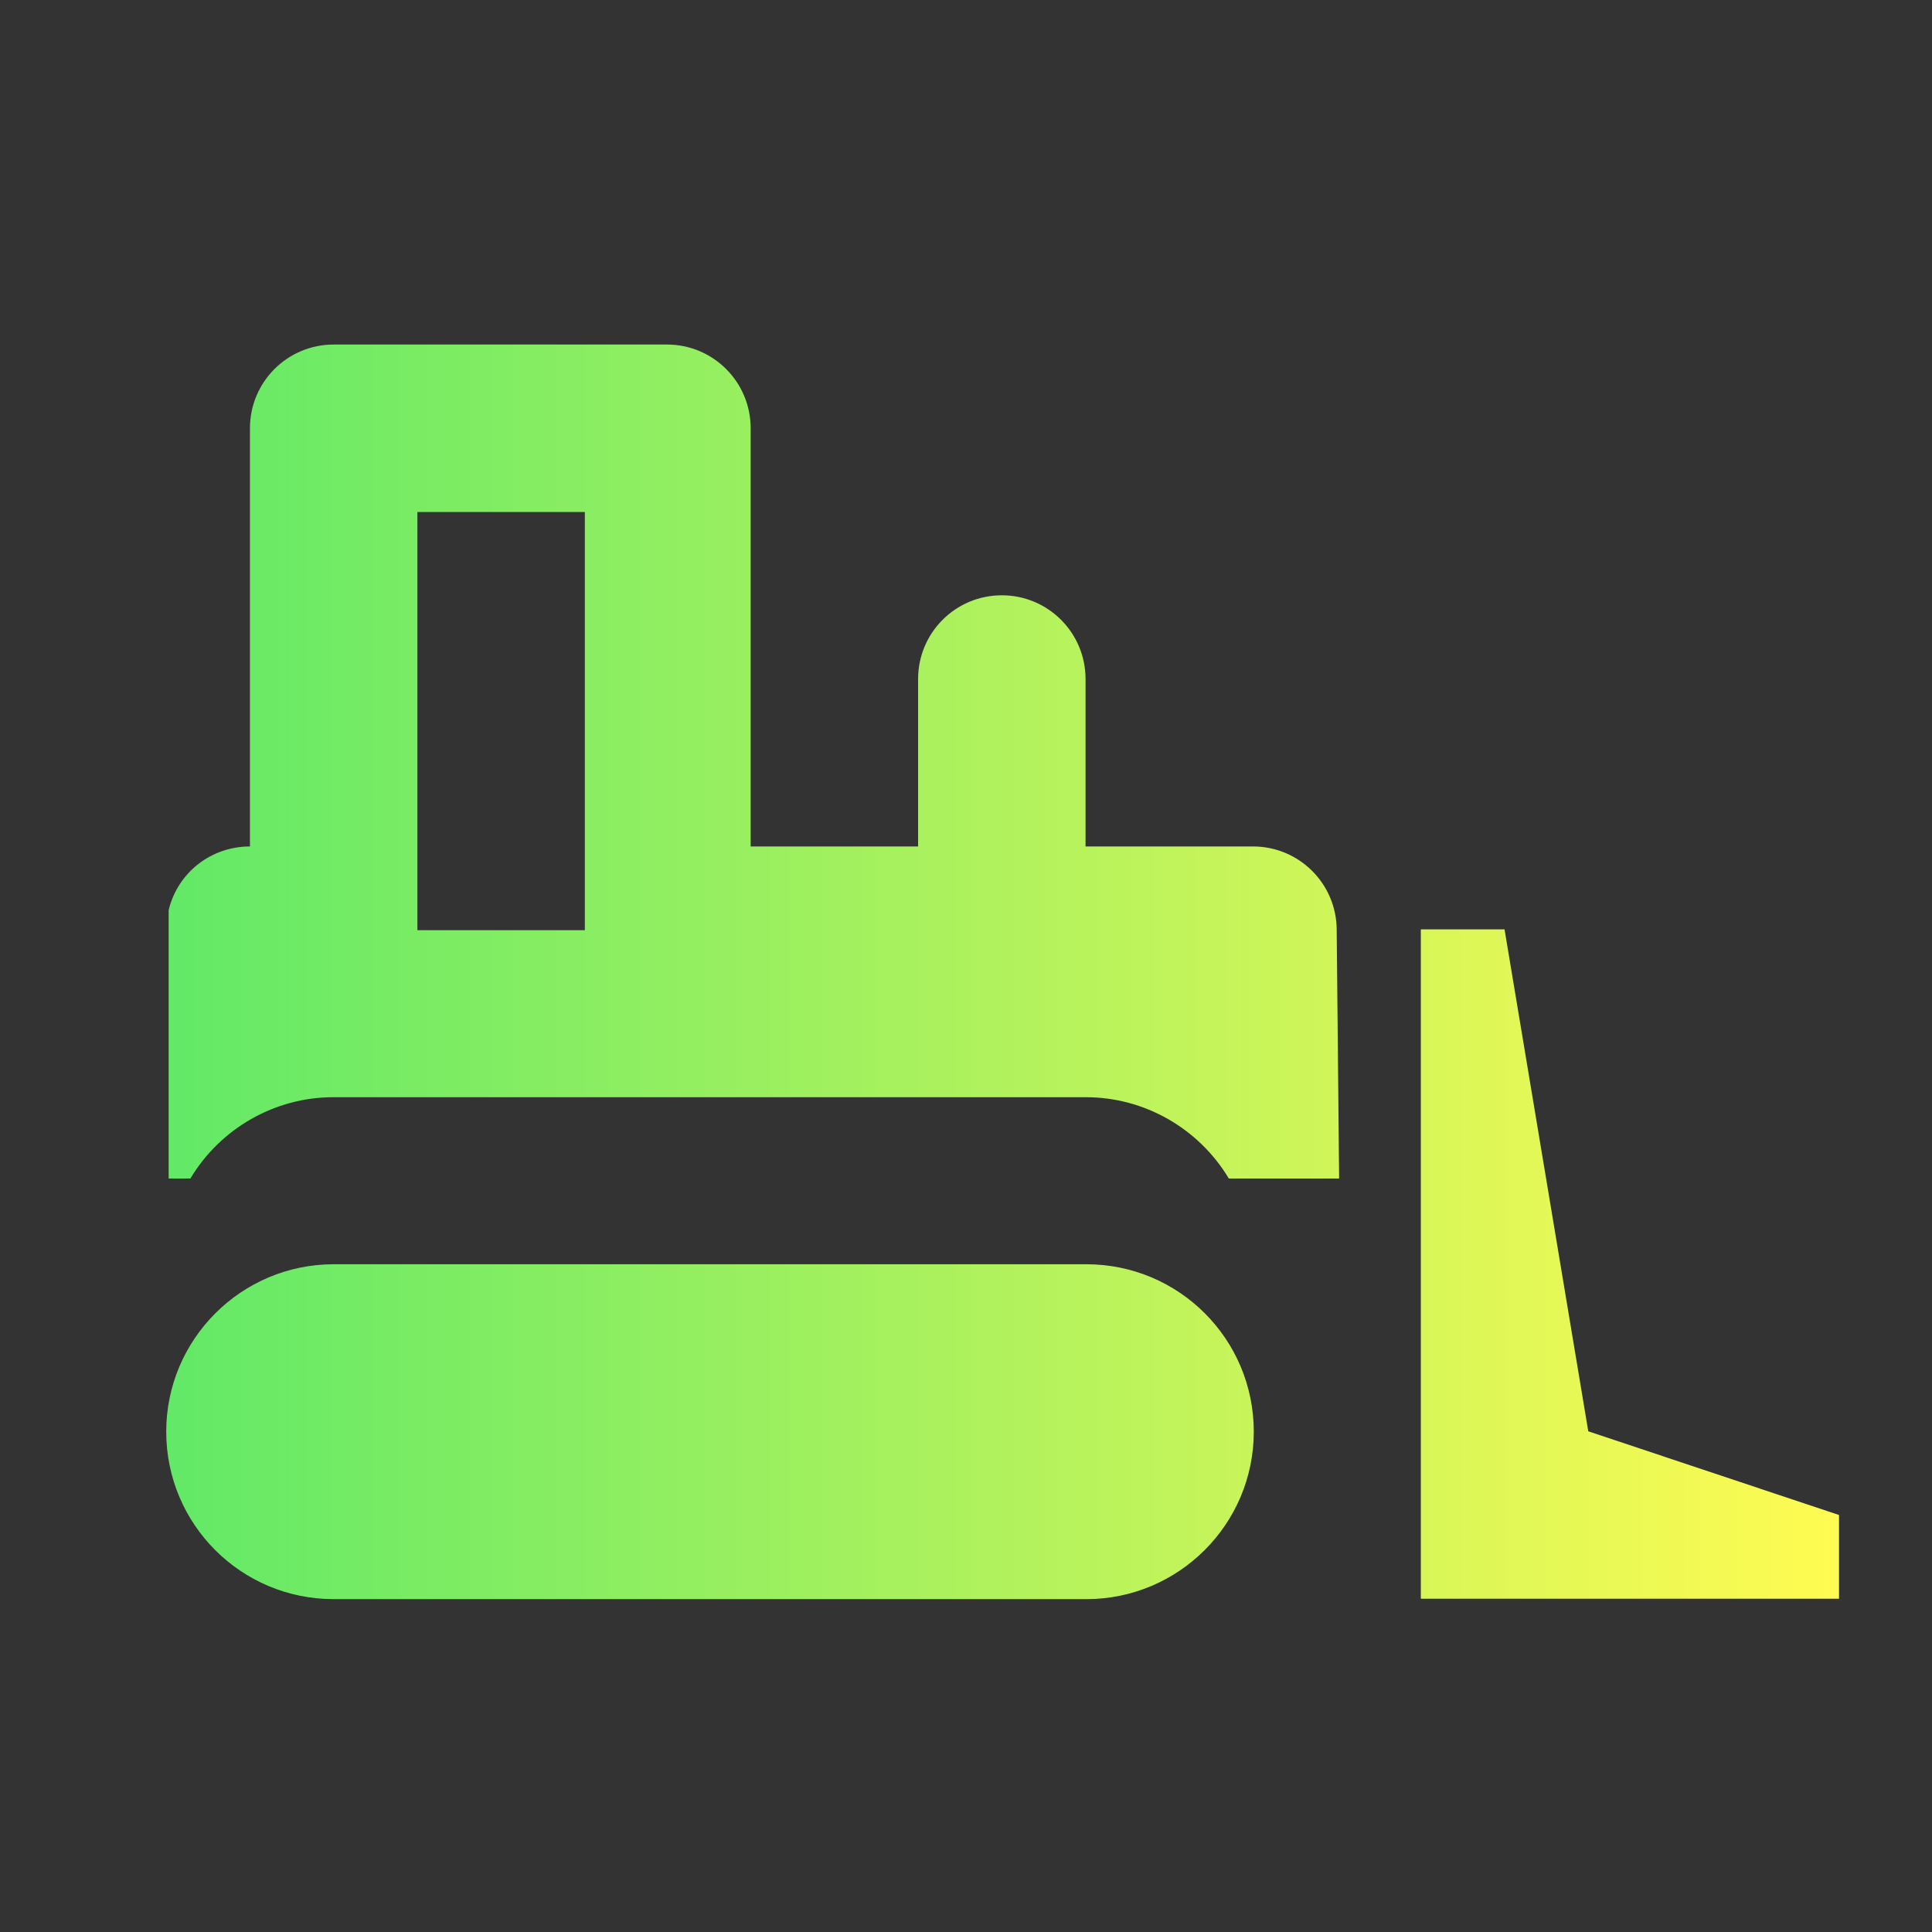
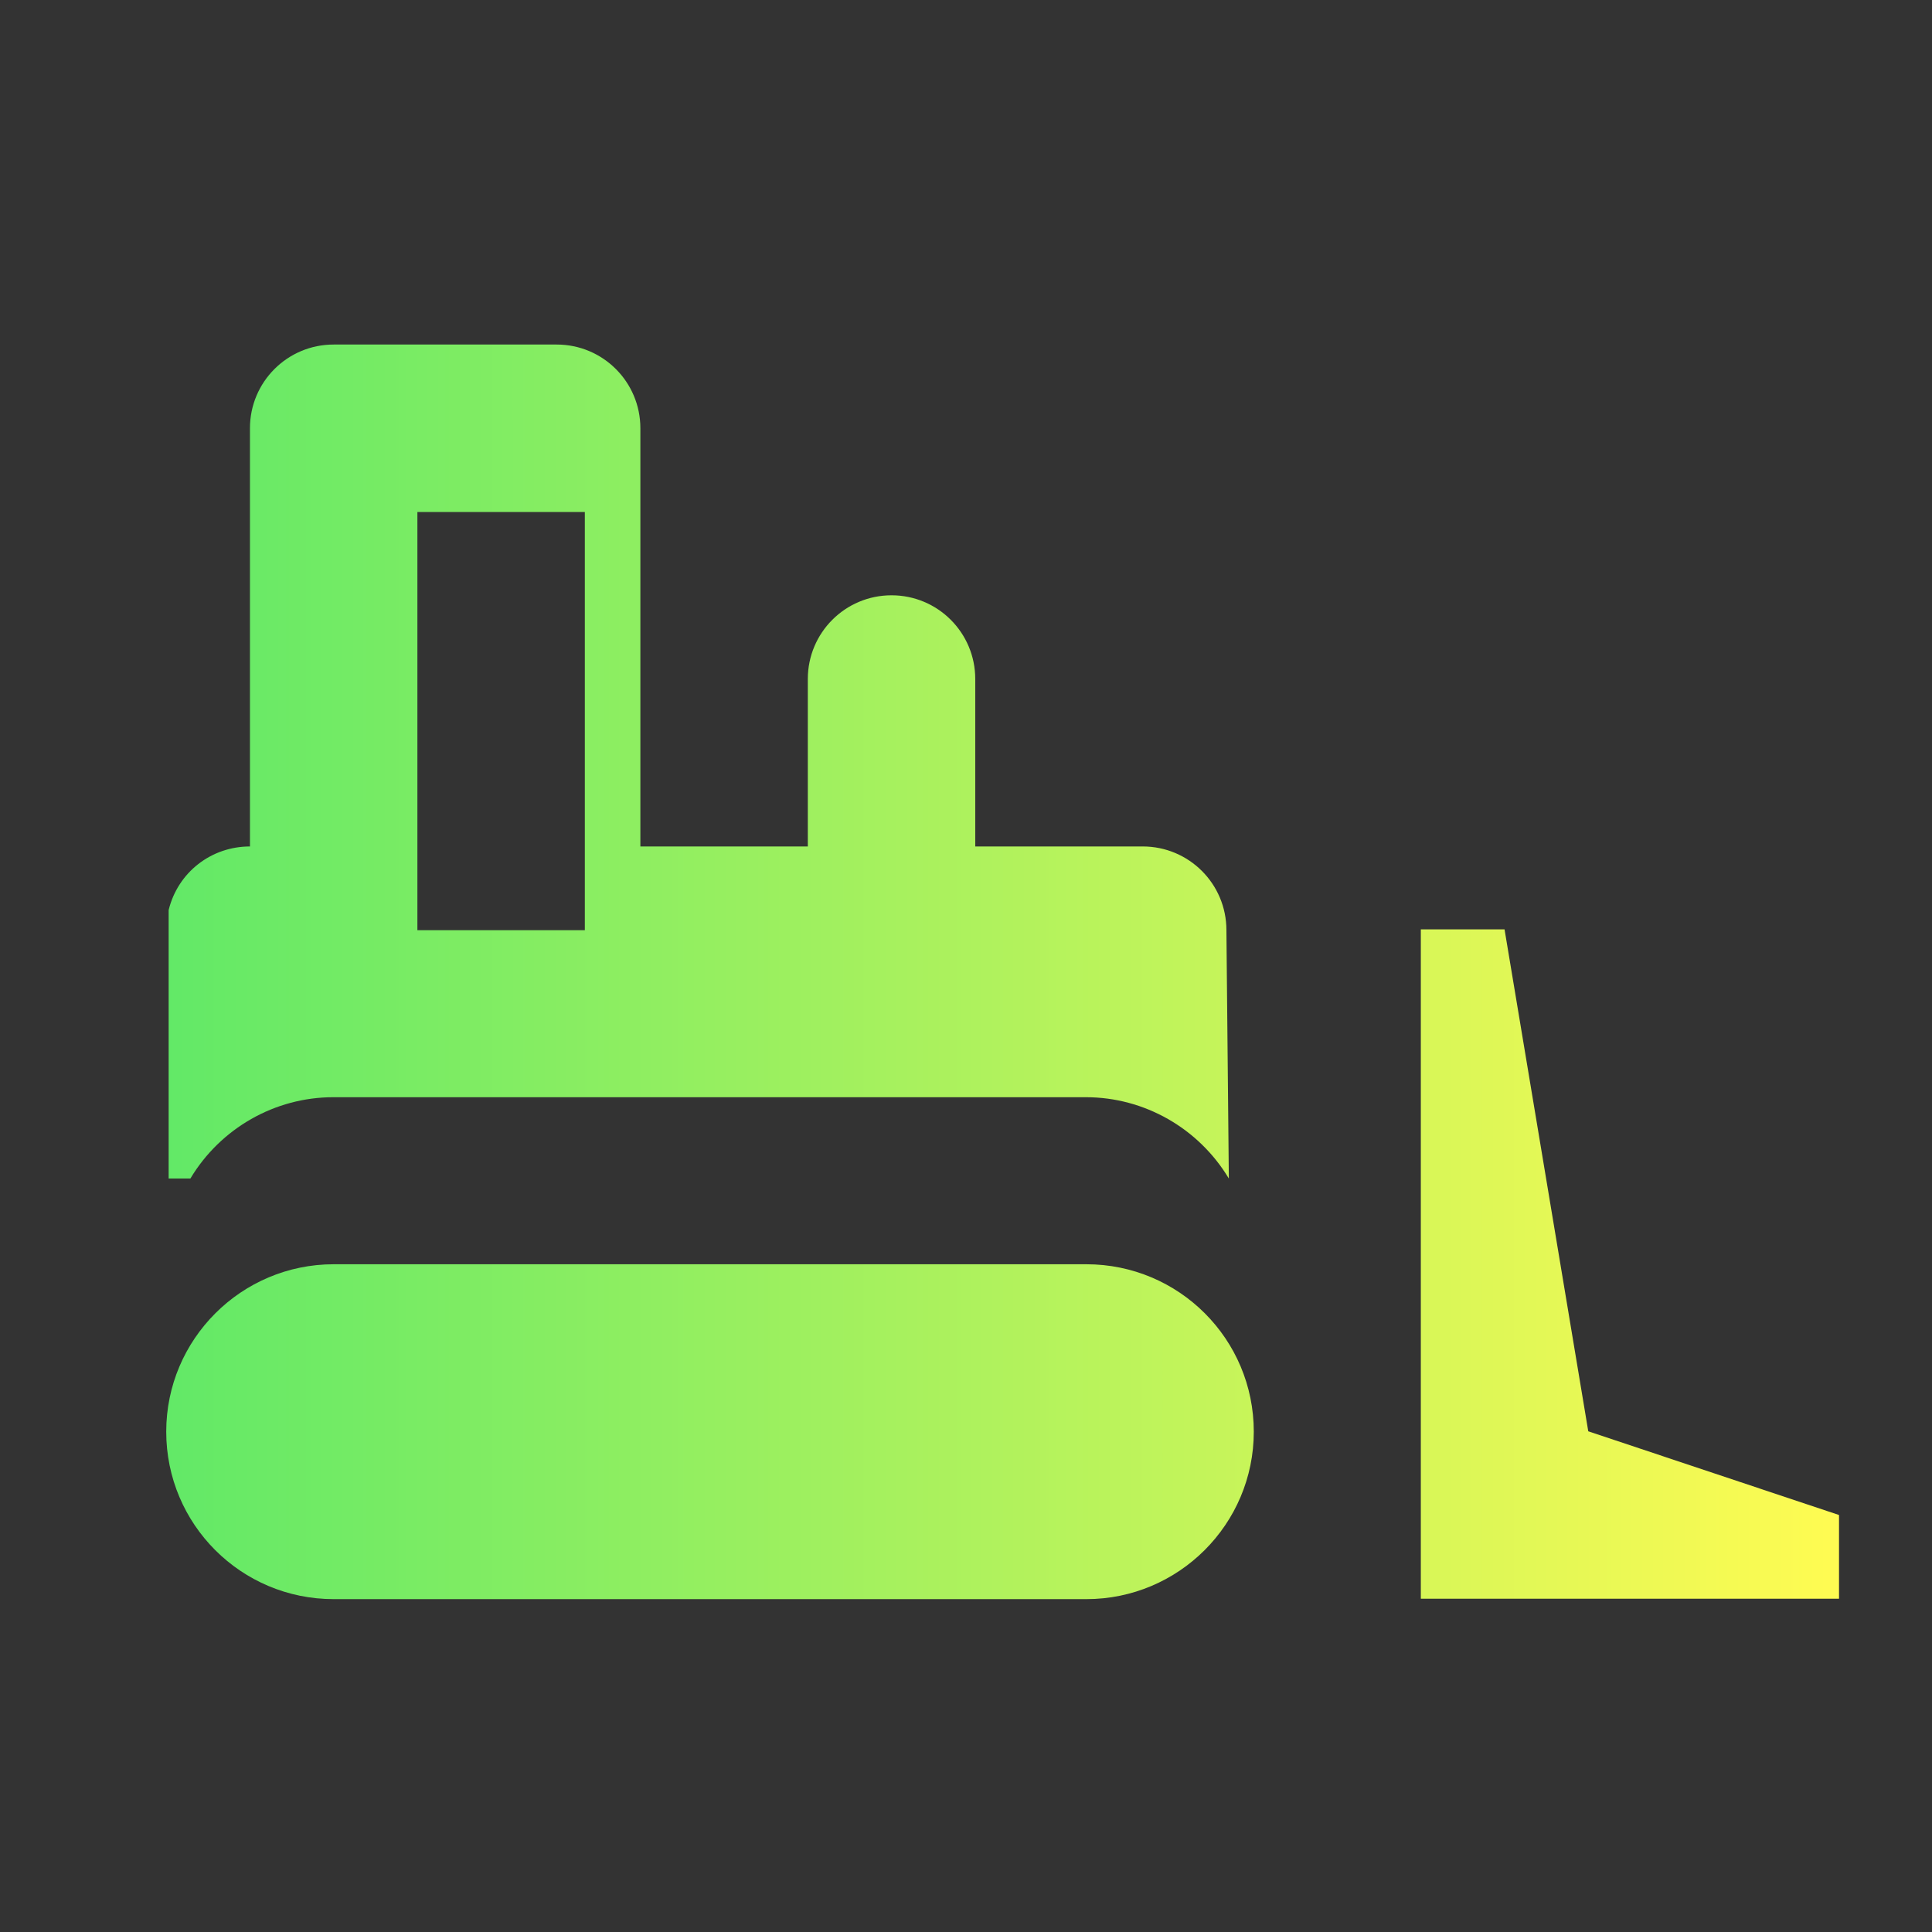
<svg xmlns="http://www.w3.org/2000/svg" id="Layer_1" width="48" height="48" viewBox="0 0 48 48">
  <rect x="0" y="0" width="48" height="48" fill="#333333" stroke="none" />
  <defs>
    <style> .cls-1 { fill: url(#linear-gradient); } </style>
    <linearGradient id="linear-gradient" x1="4.14" y1="24.14" x2="45.69" y2="24.14" gradientUnits="userSpaceOnUse">
      <stop offset="0" stop-color="#62e967" />
      <stop offset="1" stop-color="#fffb52" />
    </linearGradient>
  </defs>
-   <path class="cls-1" d="M8.29,8.56c-1.15,0-2.08.93-2.08,2.08v10.39c-.96,0-1.79.64-2.02,1.58v6.67h.54c.75-1.25,2.1-2.02,3.55-2.02h18.7c1.45,0,2.8.77,3.55,2.02h2.74l-.06-6.17h0c0-1.15-.93-2.08-2.08-2.08h-4.16v-4.16c0-1.15-.93-2.08-2.08-2.08s-2.08.93-2.08,2.08v4.16h-4.16v-10.39c0-1.15-.93-2.08-2.08-2.08h-8.31M10.37,12.72h4.16v10.39h-4.16v-10.39M35.3,23.1v16.62h10.39v-2.08l-6.23-2.08-2.08-12.47h-2.08M8.29,31.41c-2.29,0-4.16,1.86-4.16,4.16s1.86,4.16,4.16,4.16h18.7c2.29,0,4.16-1.86,4.16-4.16s-1.86-4.16-4.16-4.16H8.29Z" />
+   <path class="cls-1" d="M8.29,8.56c-1.15,0-2.08.93-2.08,2.08v10.39c-.96,0-1.79.64-2.02,1.58v6.67h.54c.75-1.25,2.1-2.02,3.55-2.02h18.7c1.45,0,2.8.77,3.55,2.02l-.06-6.17h0c0-1.15-.93-2.08-2.08-2.08h-4.16v-4.16c0-1.15-.93-2.08-2.08-2.08s-2.08.93-2.08,2.08v4.16h-4.16v-10.39c0-1.15-.93-2.08-2.08-2.08h-8.31M10.37,12.72h4.16v10.39h-4.16v-10.39M35.3,23.1v16.62h10.39v-2.08l-6.23-2.08-2.08-12.47h-2.08M8.29,31.41c-2.29,0-4.16,1.86-4.16,4.16s1.86,4.16,4.16,4.16h18.7c2.29,0,4.16-1.86,4.16-4.16s-1.86-4.16-4.16-4.16H8.29Z" />
</svg>